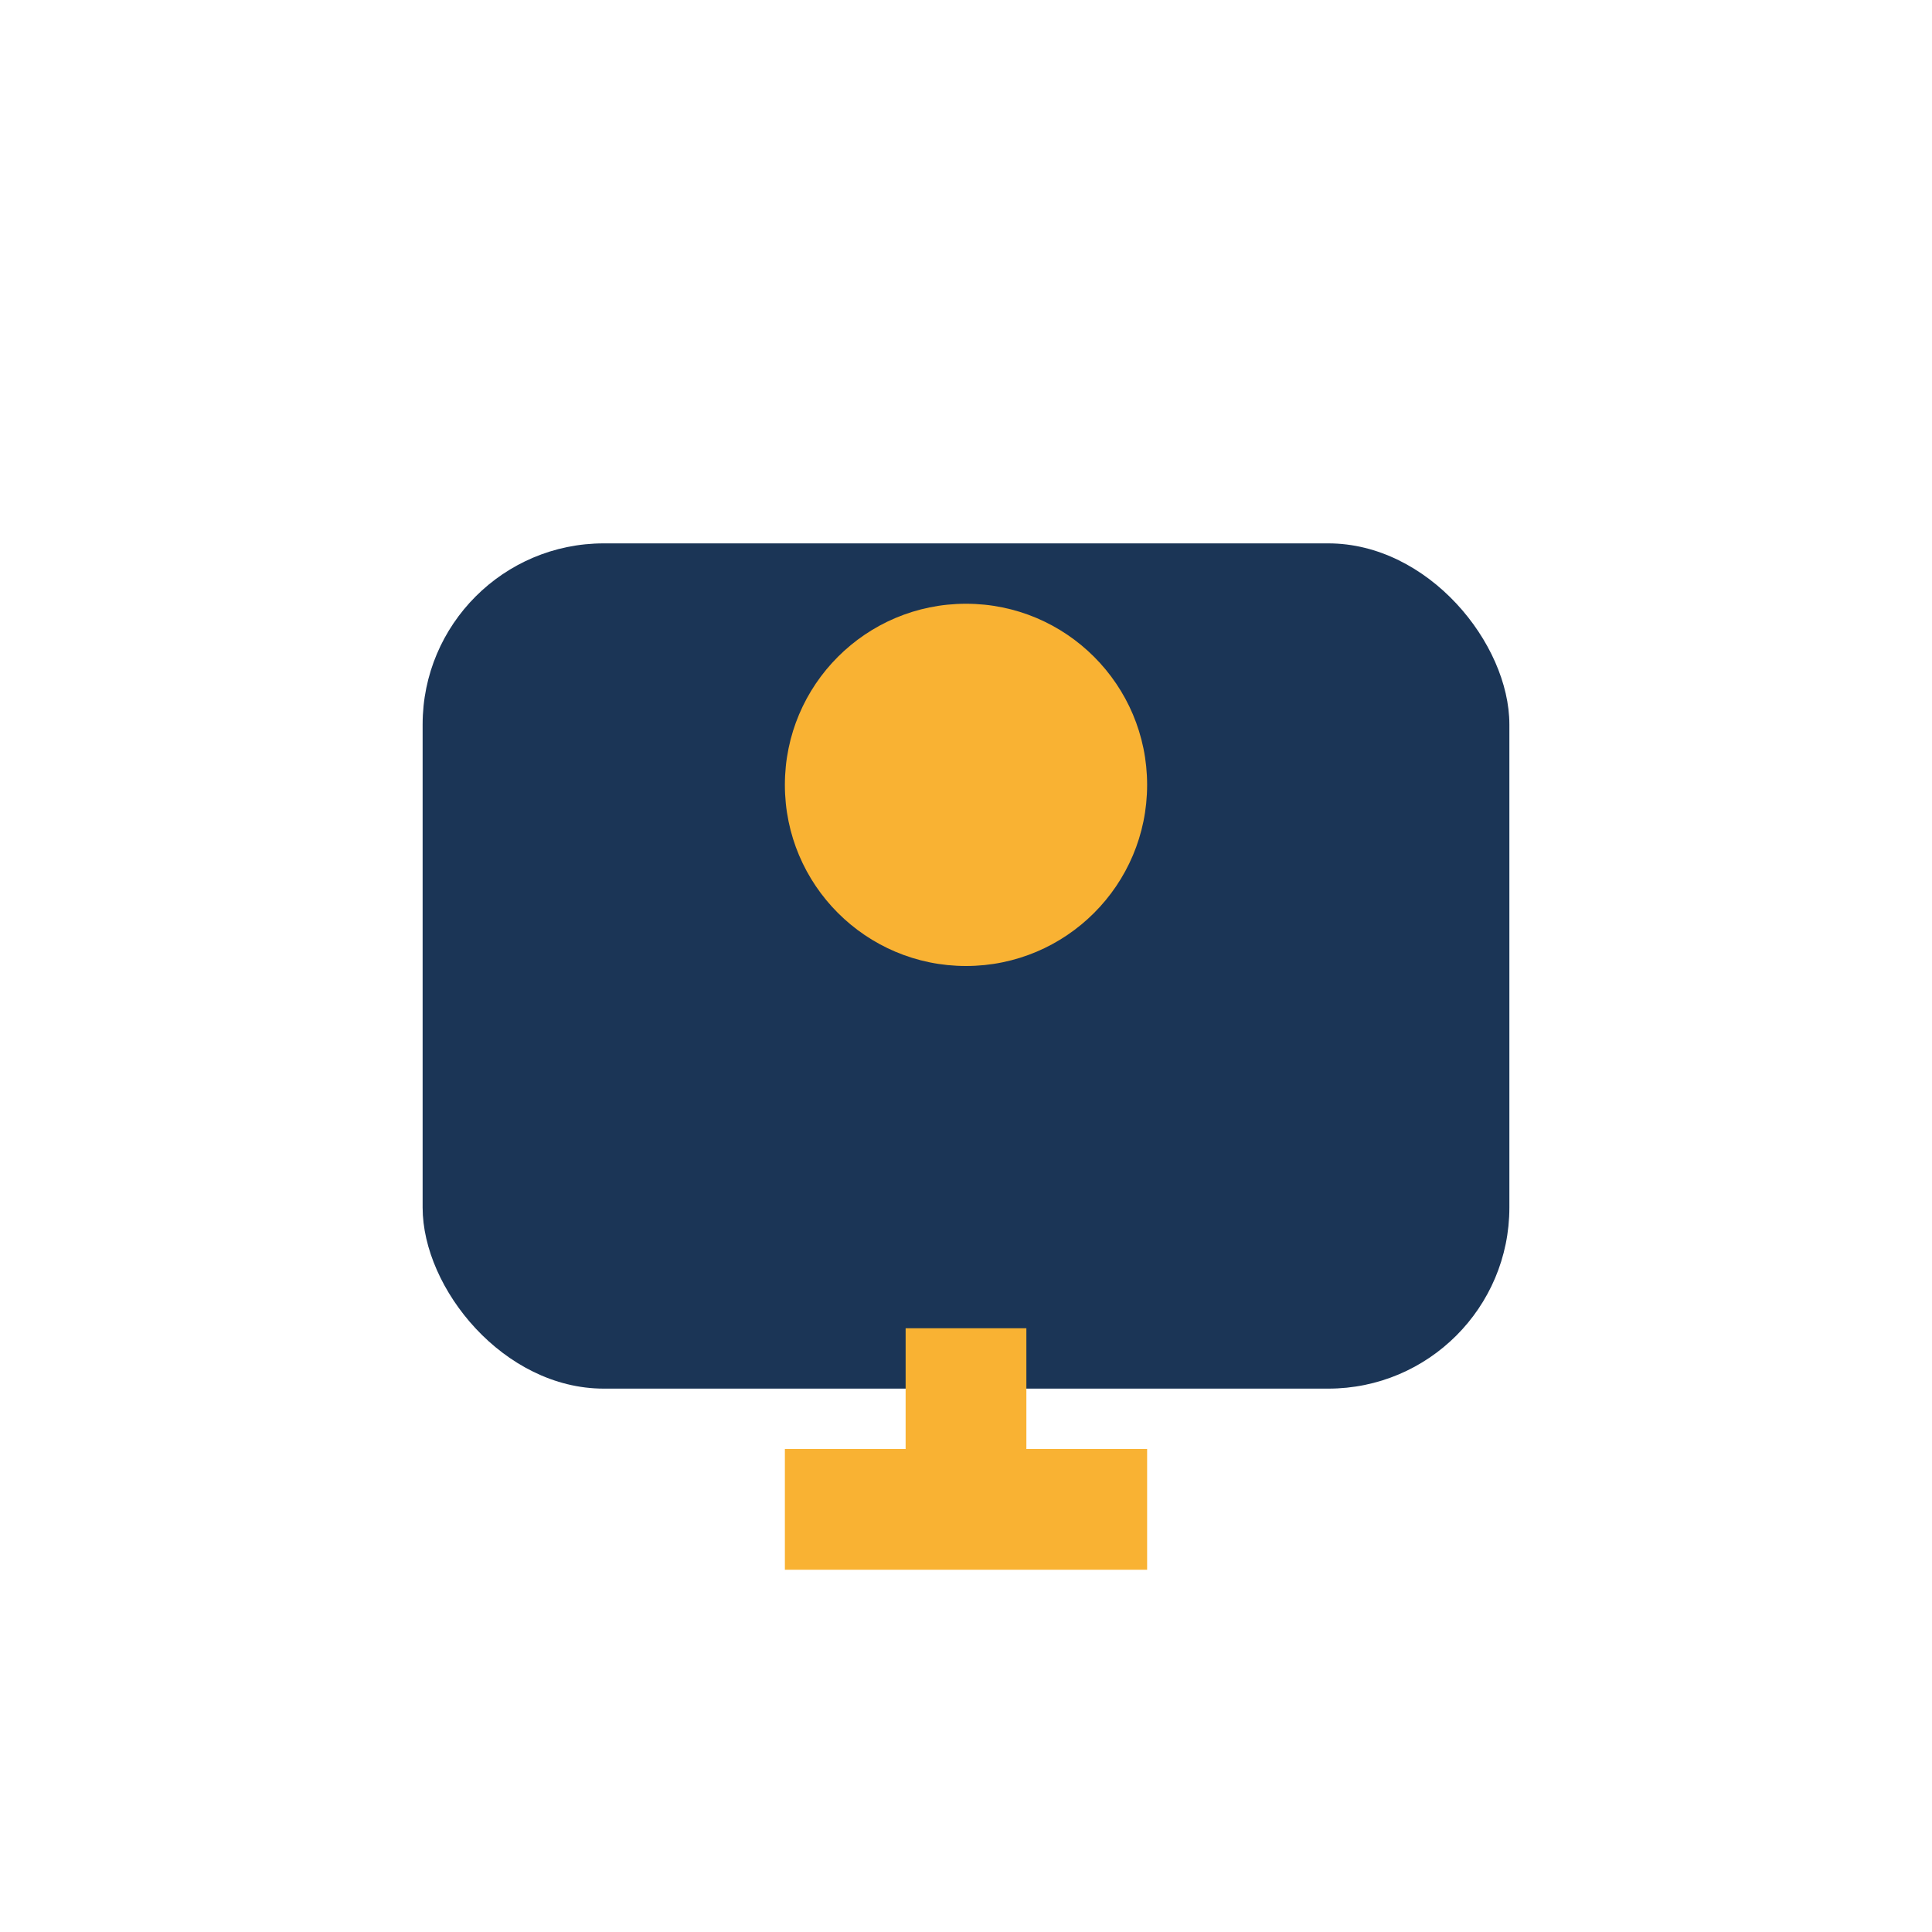
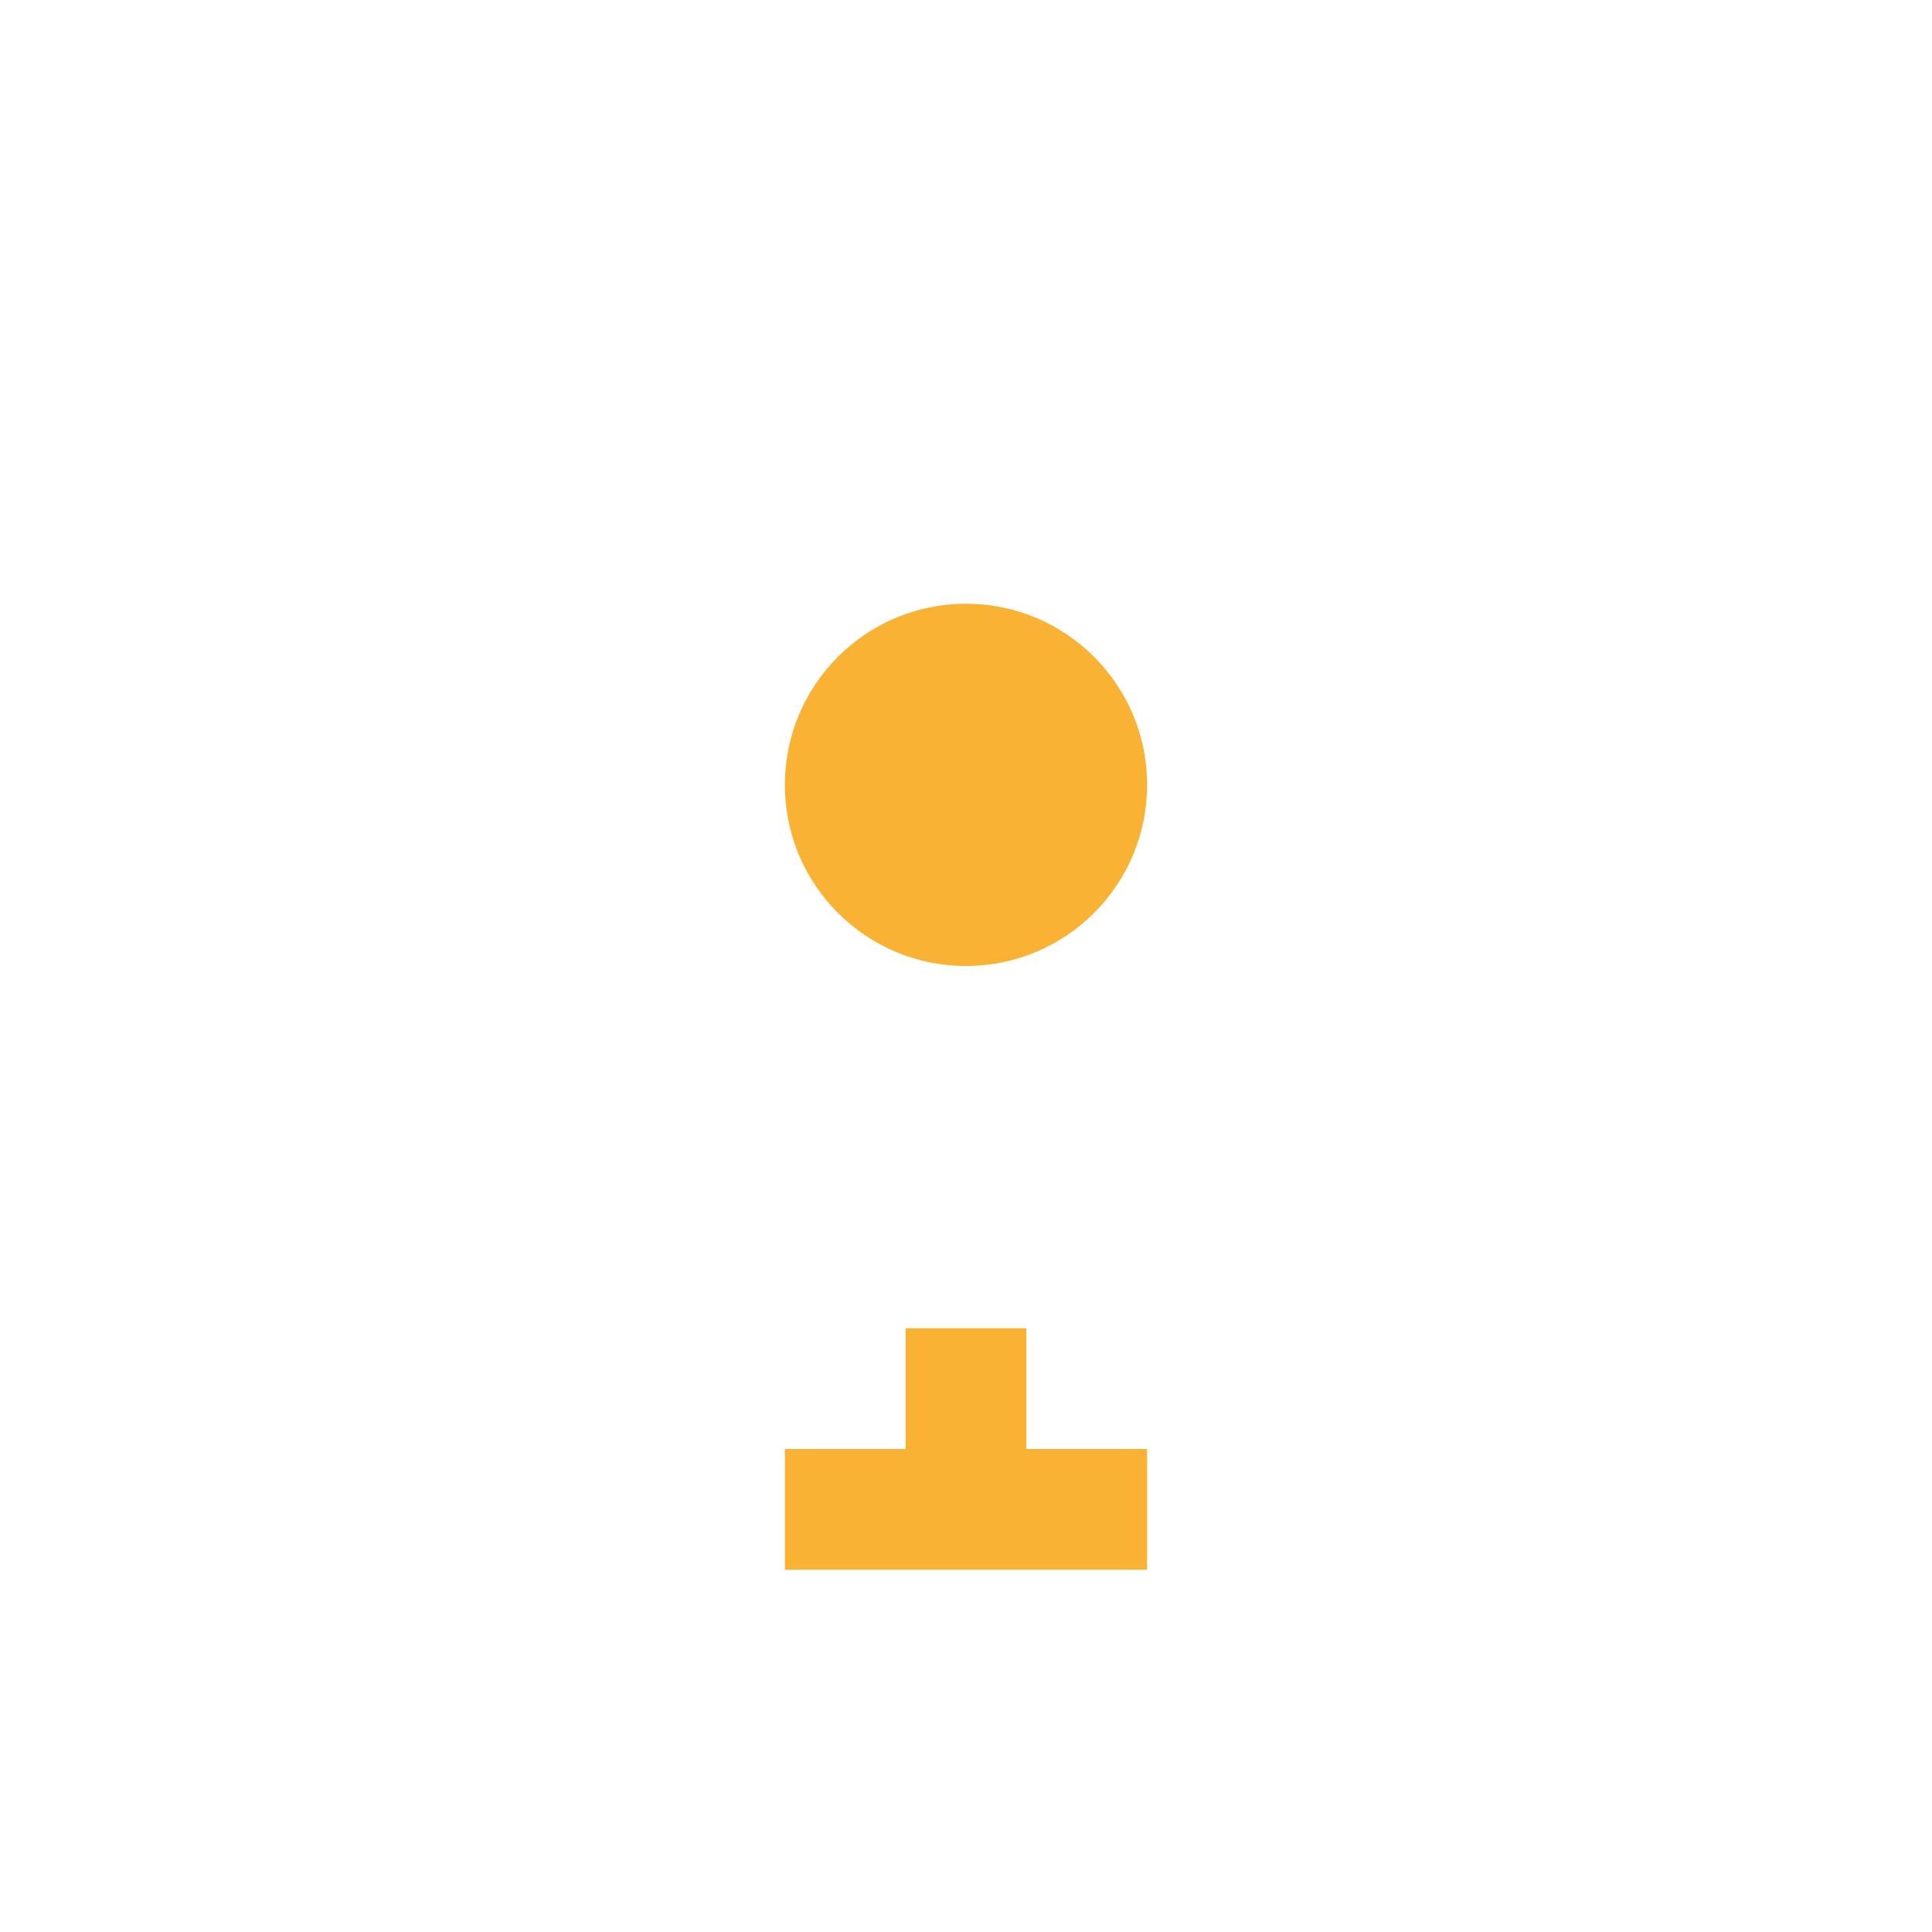
<svg xmlns="http://www.w3.org/2000/svg" width="32" height="32" viewBox="0 0 32 32">
-   <rect x="7" y="9" width="18" height="14" rx="3" fill="#1B3556" />
  <path d="M16 22v3M13 25h6" stroke="#F9B233" stroke-width="2" />
  <circle cx="16" cy="13" r="3" fill="#F9B233" />
</svg>